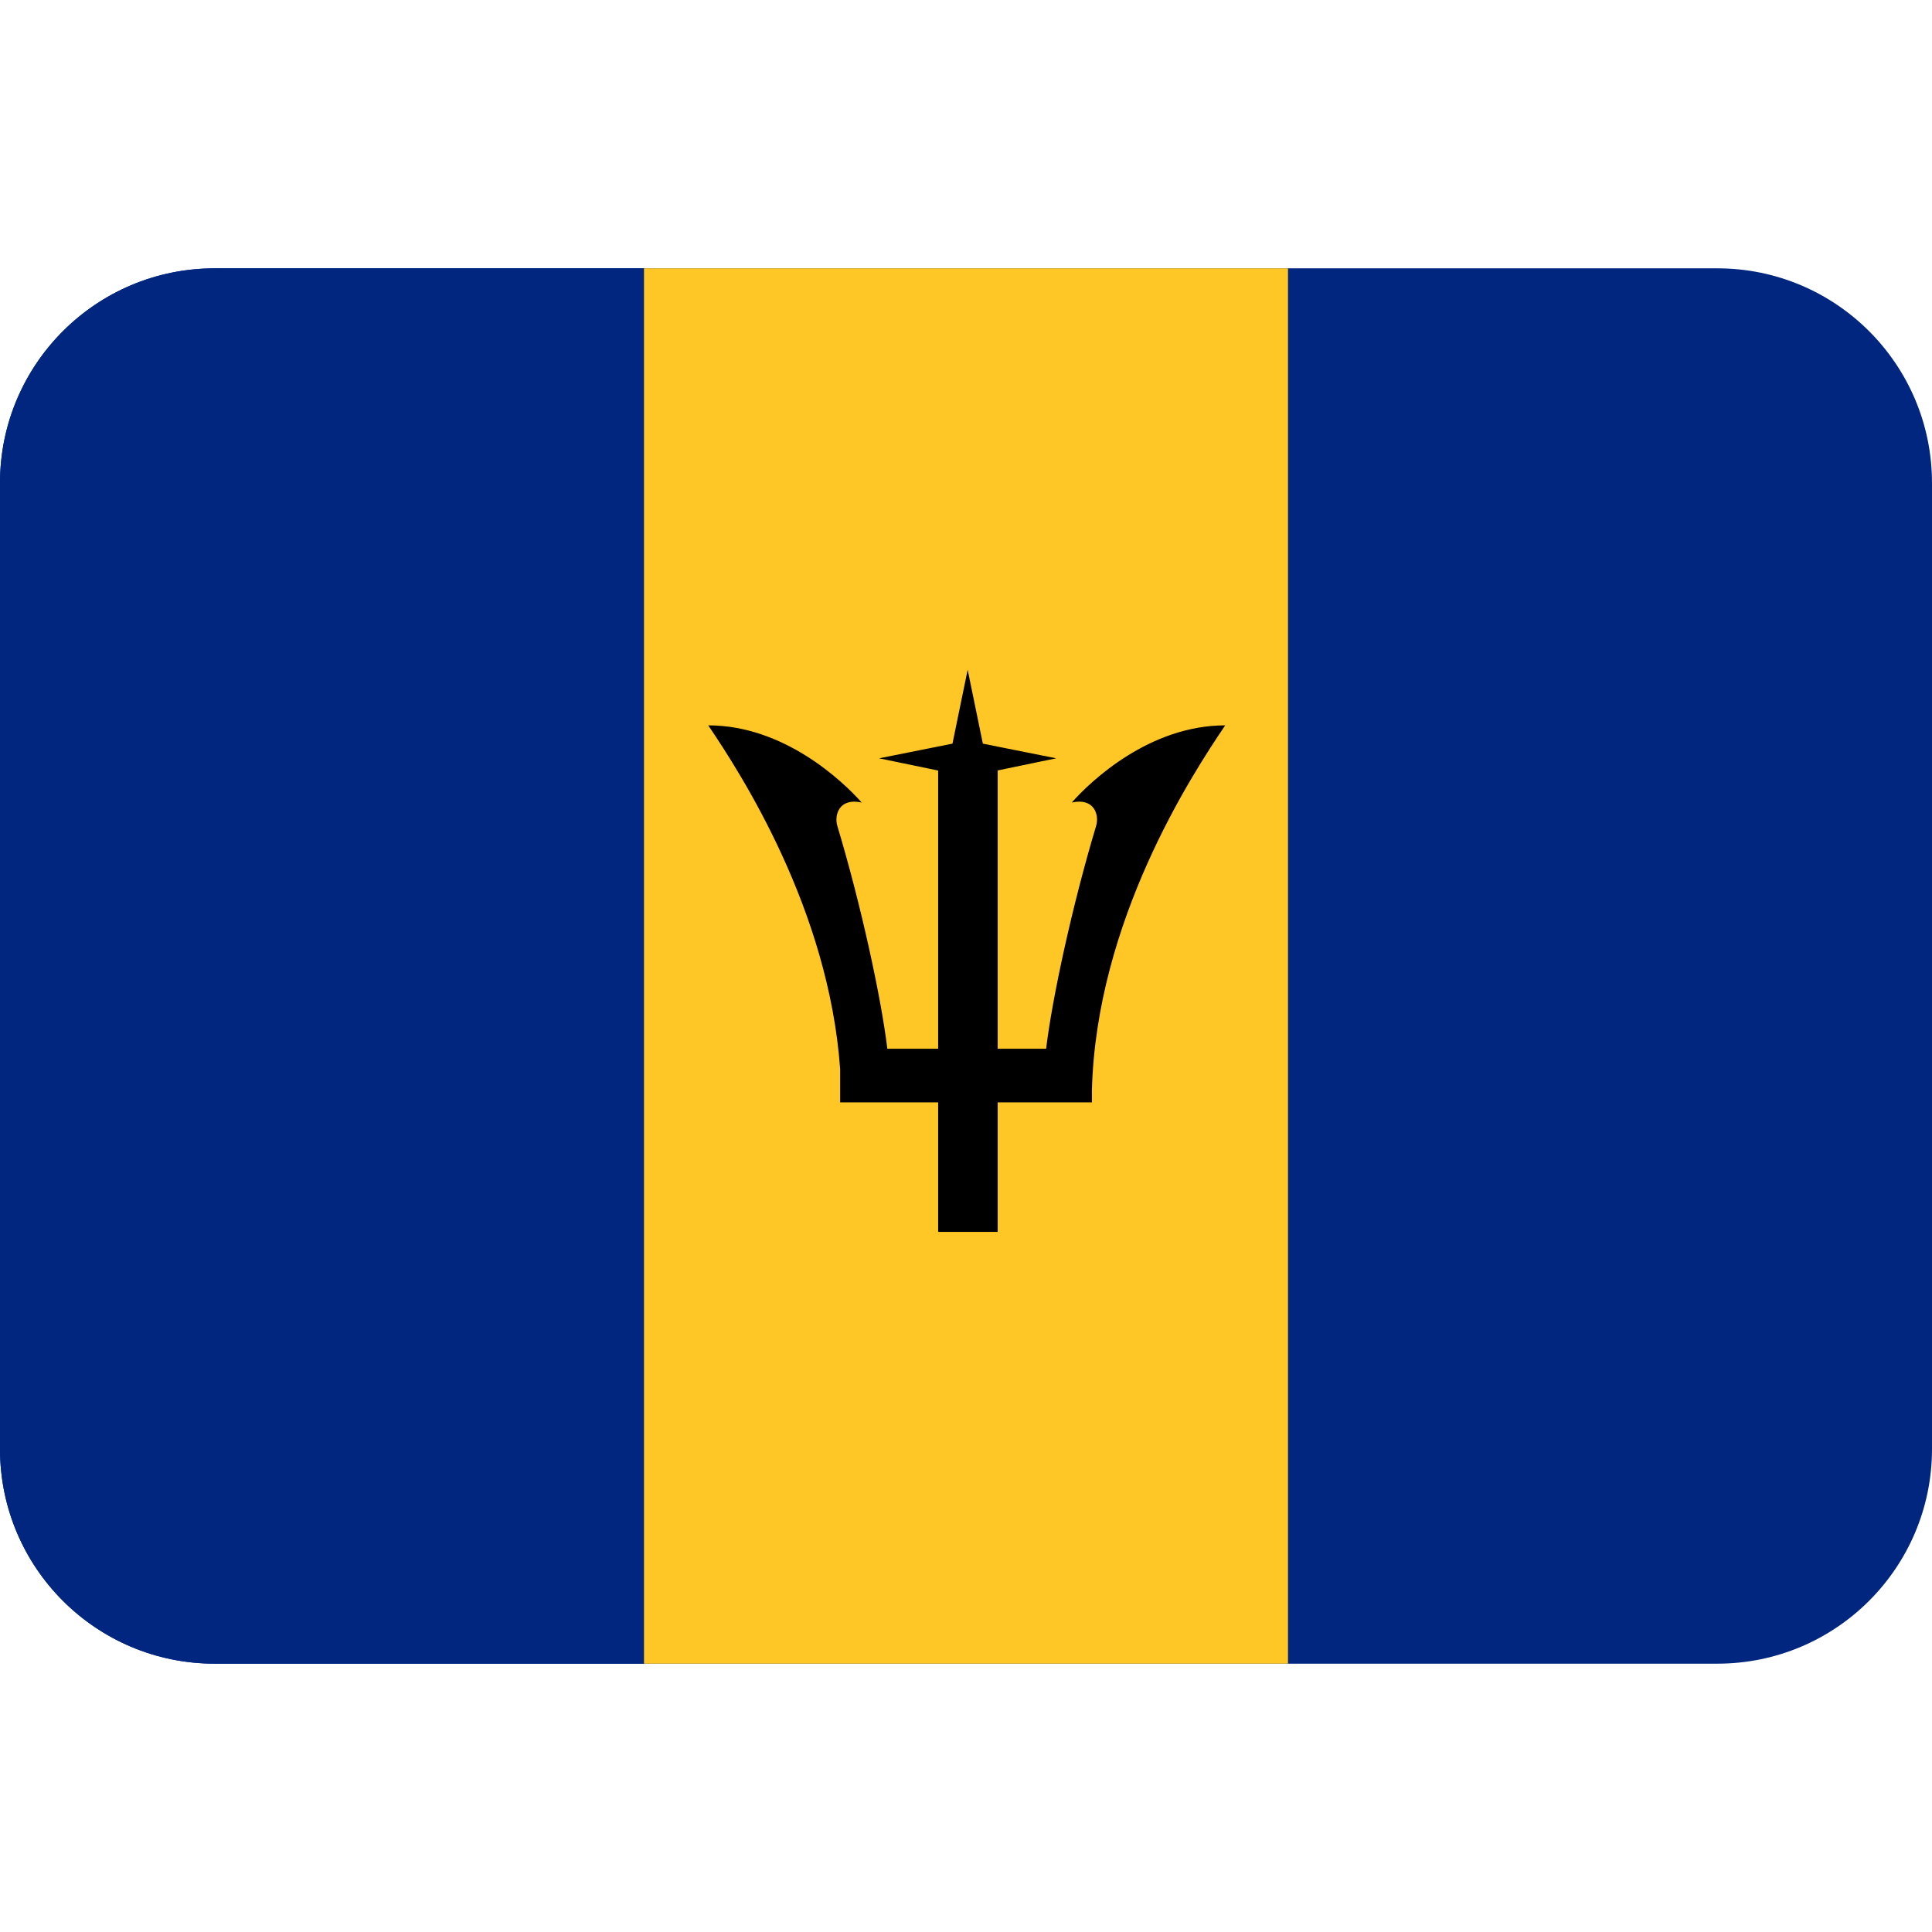
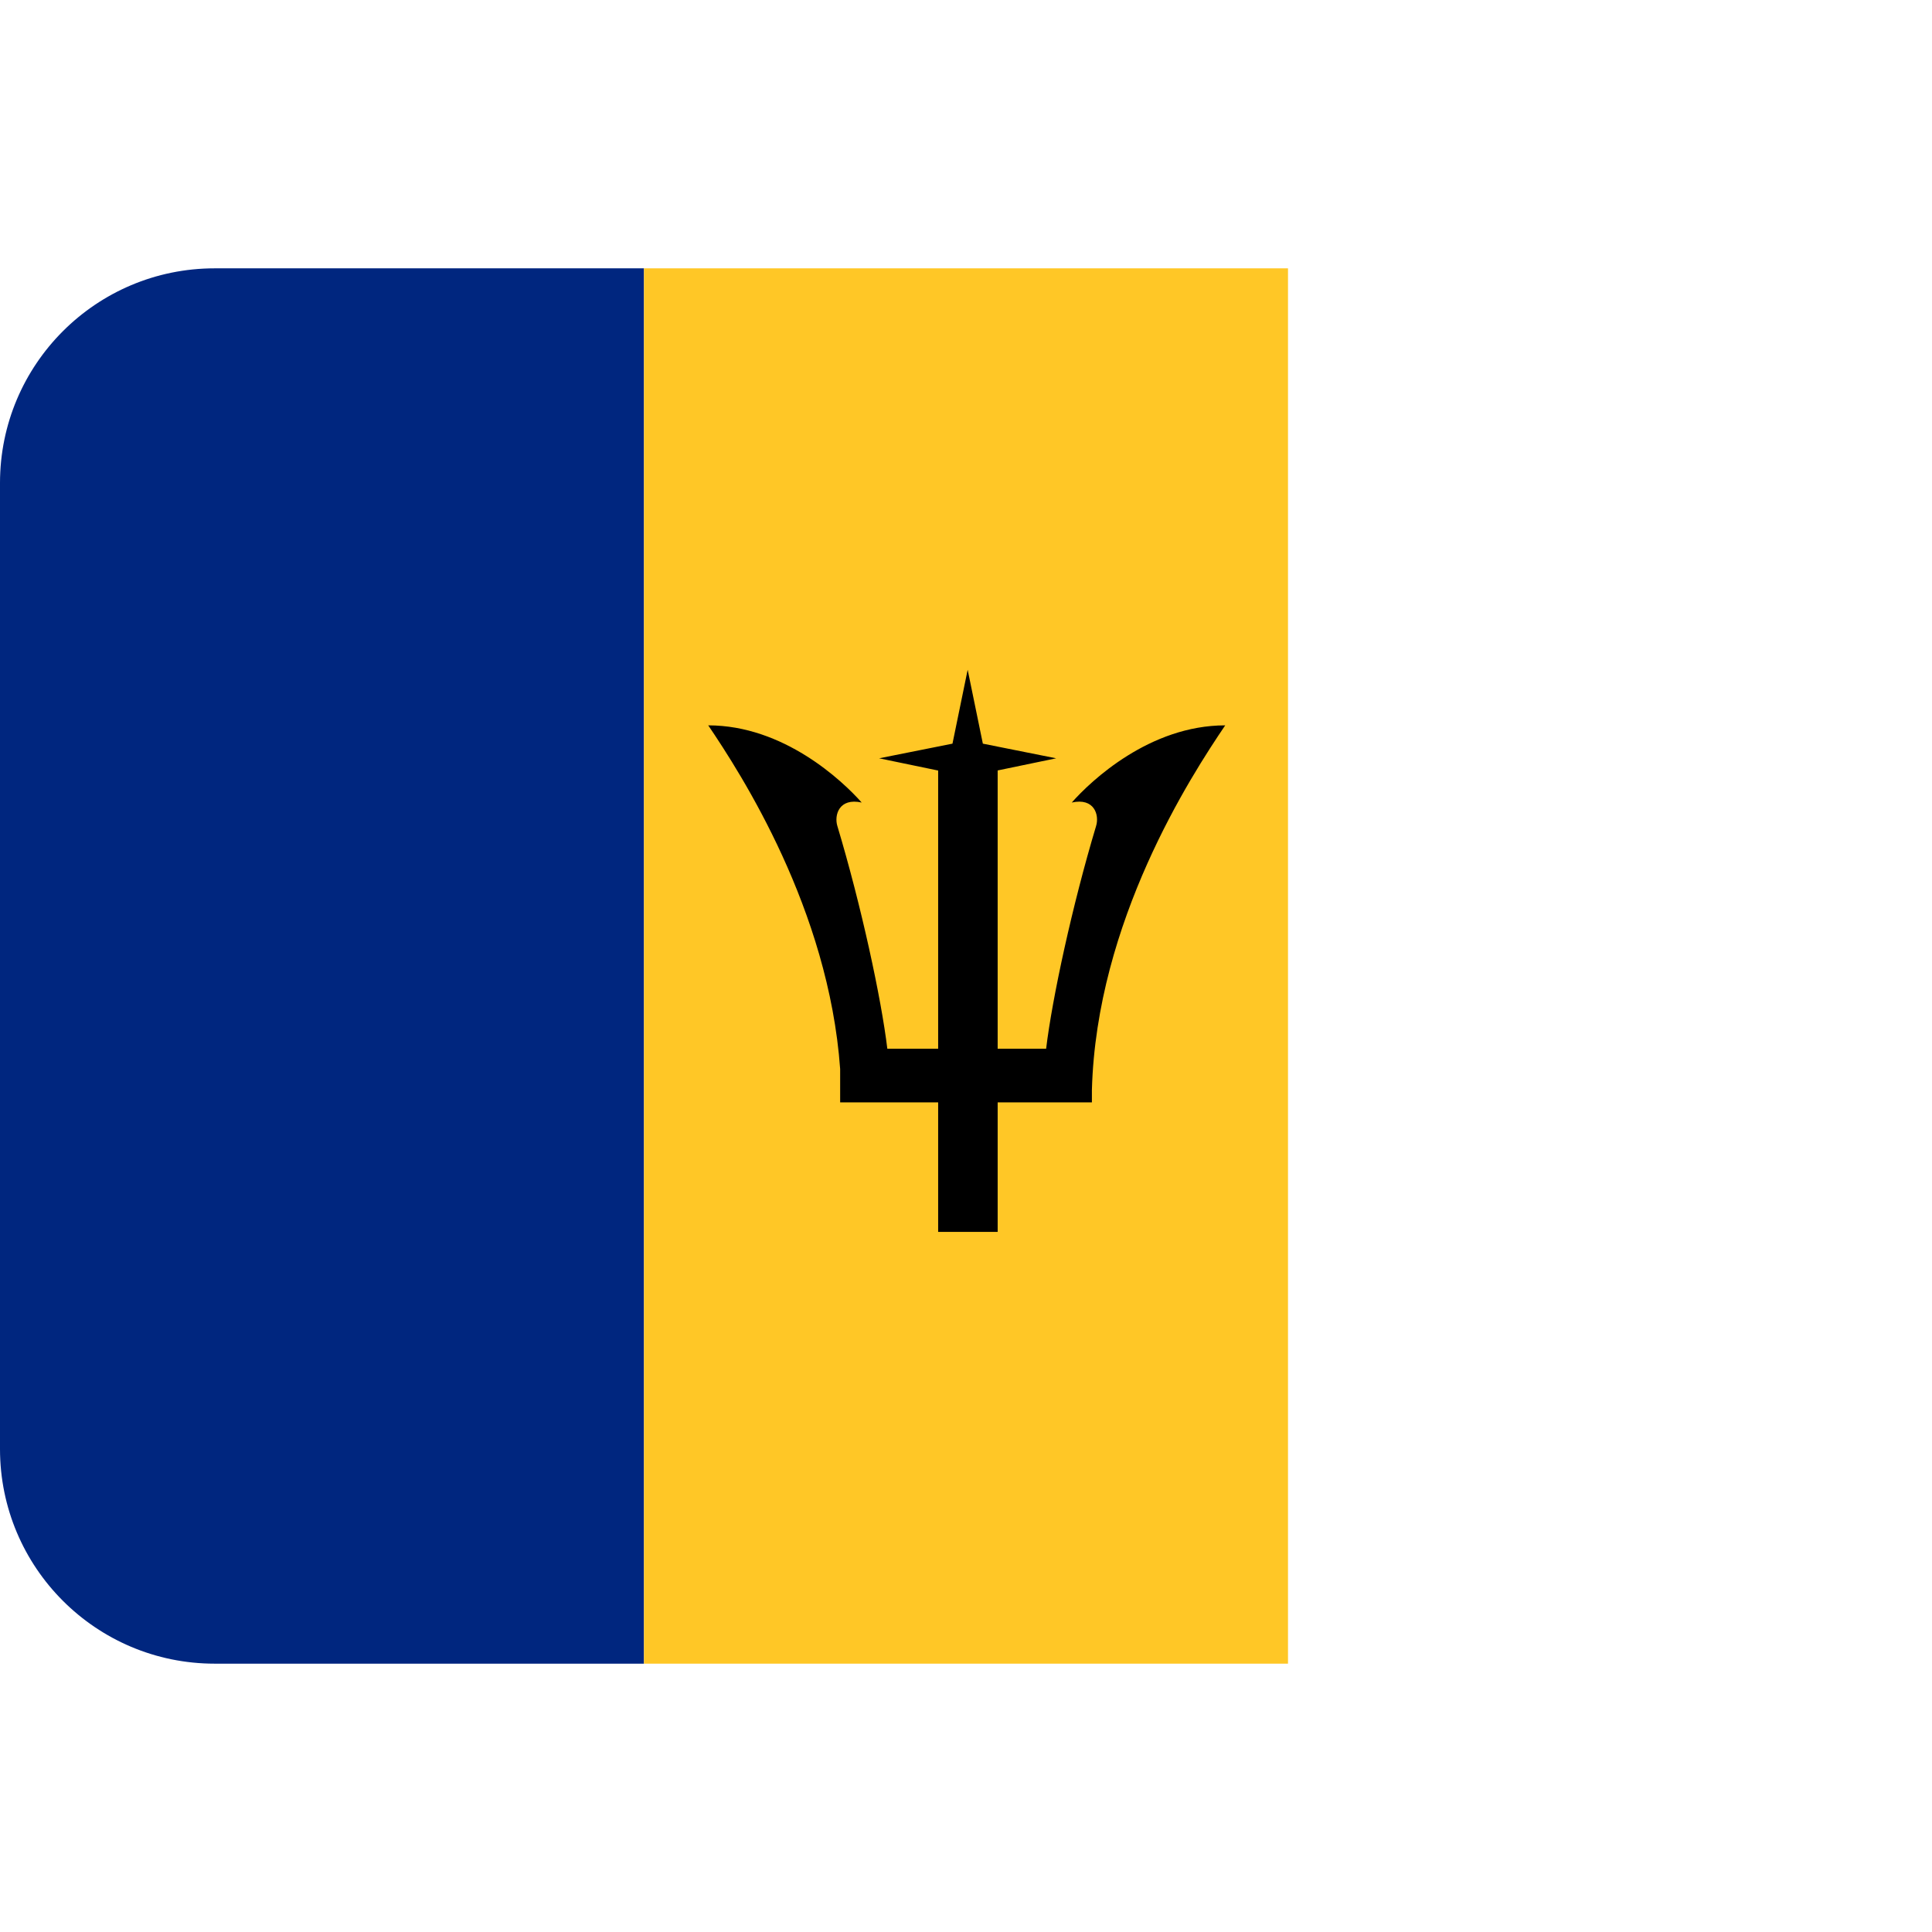
<svg xmlns="http://www.w3.org/2000/svg" viewBox="0 0 36 36">
-   <path fill="#00267F" d="M36 27c0 2.209-1.791 4-4 4H4c-2.209 0-4-1.791-4-4V9c0-2.209 1.791-4 4-4h28c2.209 0 4 1.791 4 4v18z" />
  <path fill="#00267F" d="M4 5C1.791 5 0 6.791 0 9v18c0 2.209 1.791 4 4 4h8V5H4z" />
  <path fill="#FFC726" d="M12 5h12v26H12z" />
  <path d="M22.83 13.516c-1.406 0-2.5 1.031-2.859 1.438.422-.094.516.234.453.438-.444 1.477-.819 3.215-.931 4.15h-.903v-5.186l1.09-.226-1.366-.273-.283-1.377-.283 1.377-1.367.273 1.1.228v5.184h-.947c-.112-.936-.487-2.674-.931-4.15-.062-.203.031-.531.453-.438-.359-.406-1.453-1.438-2.859-1.438.613.906 2.245 3.432 2.458 6.403v.622h1.826v2.414h1.109v-2.414h1.756v-.232c.085-3.14 1.844-5.848 2.484-6.793z" />
</svg>